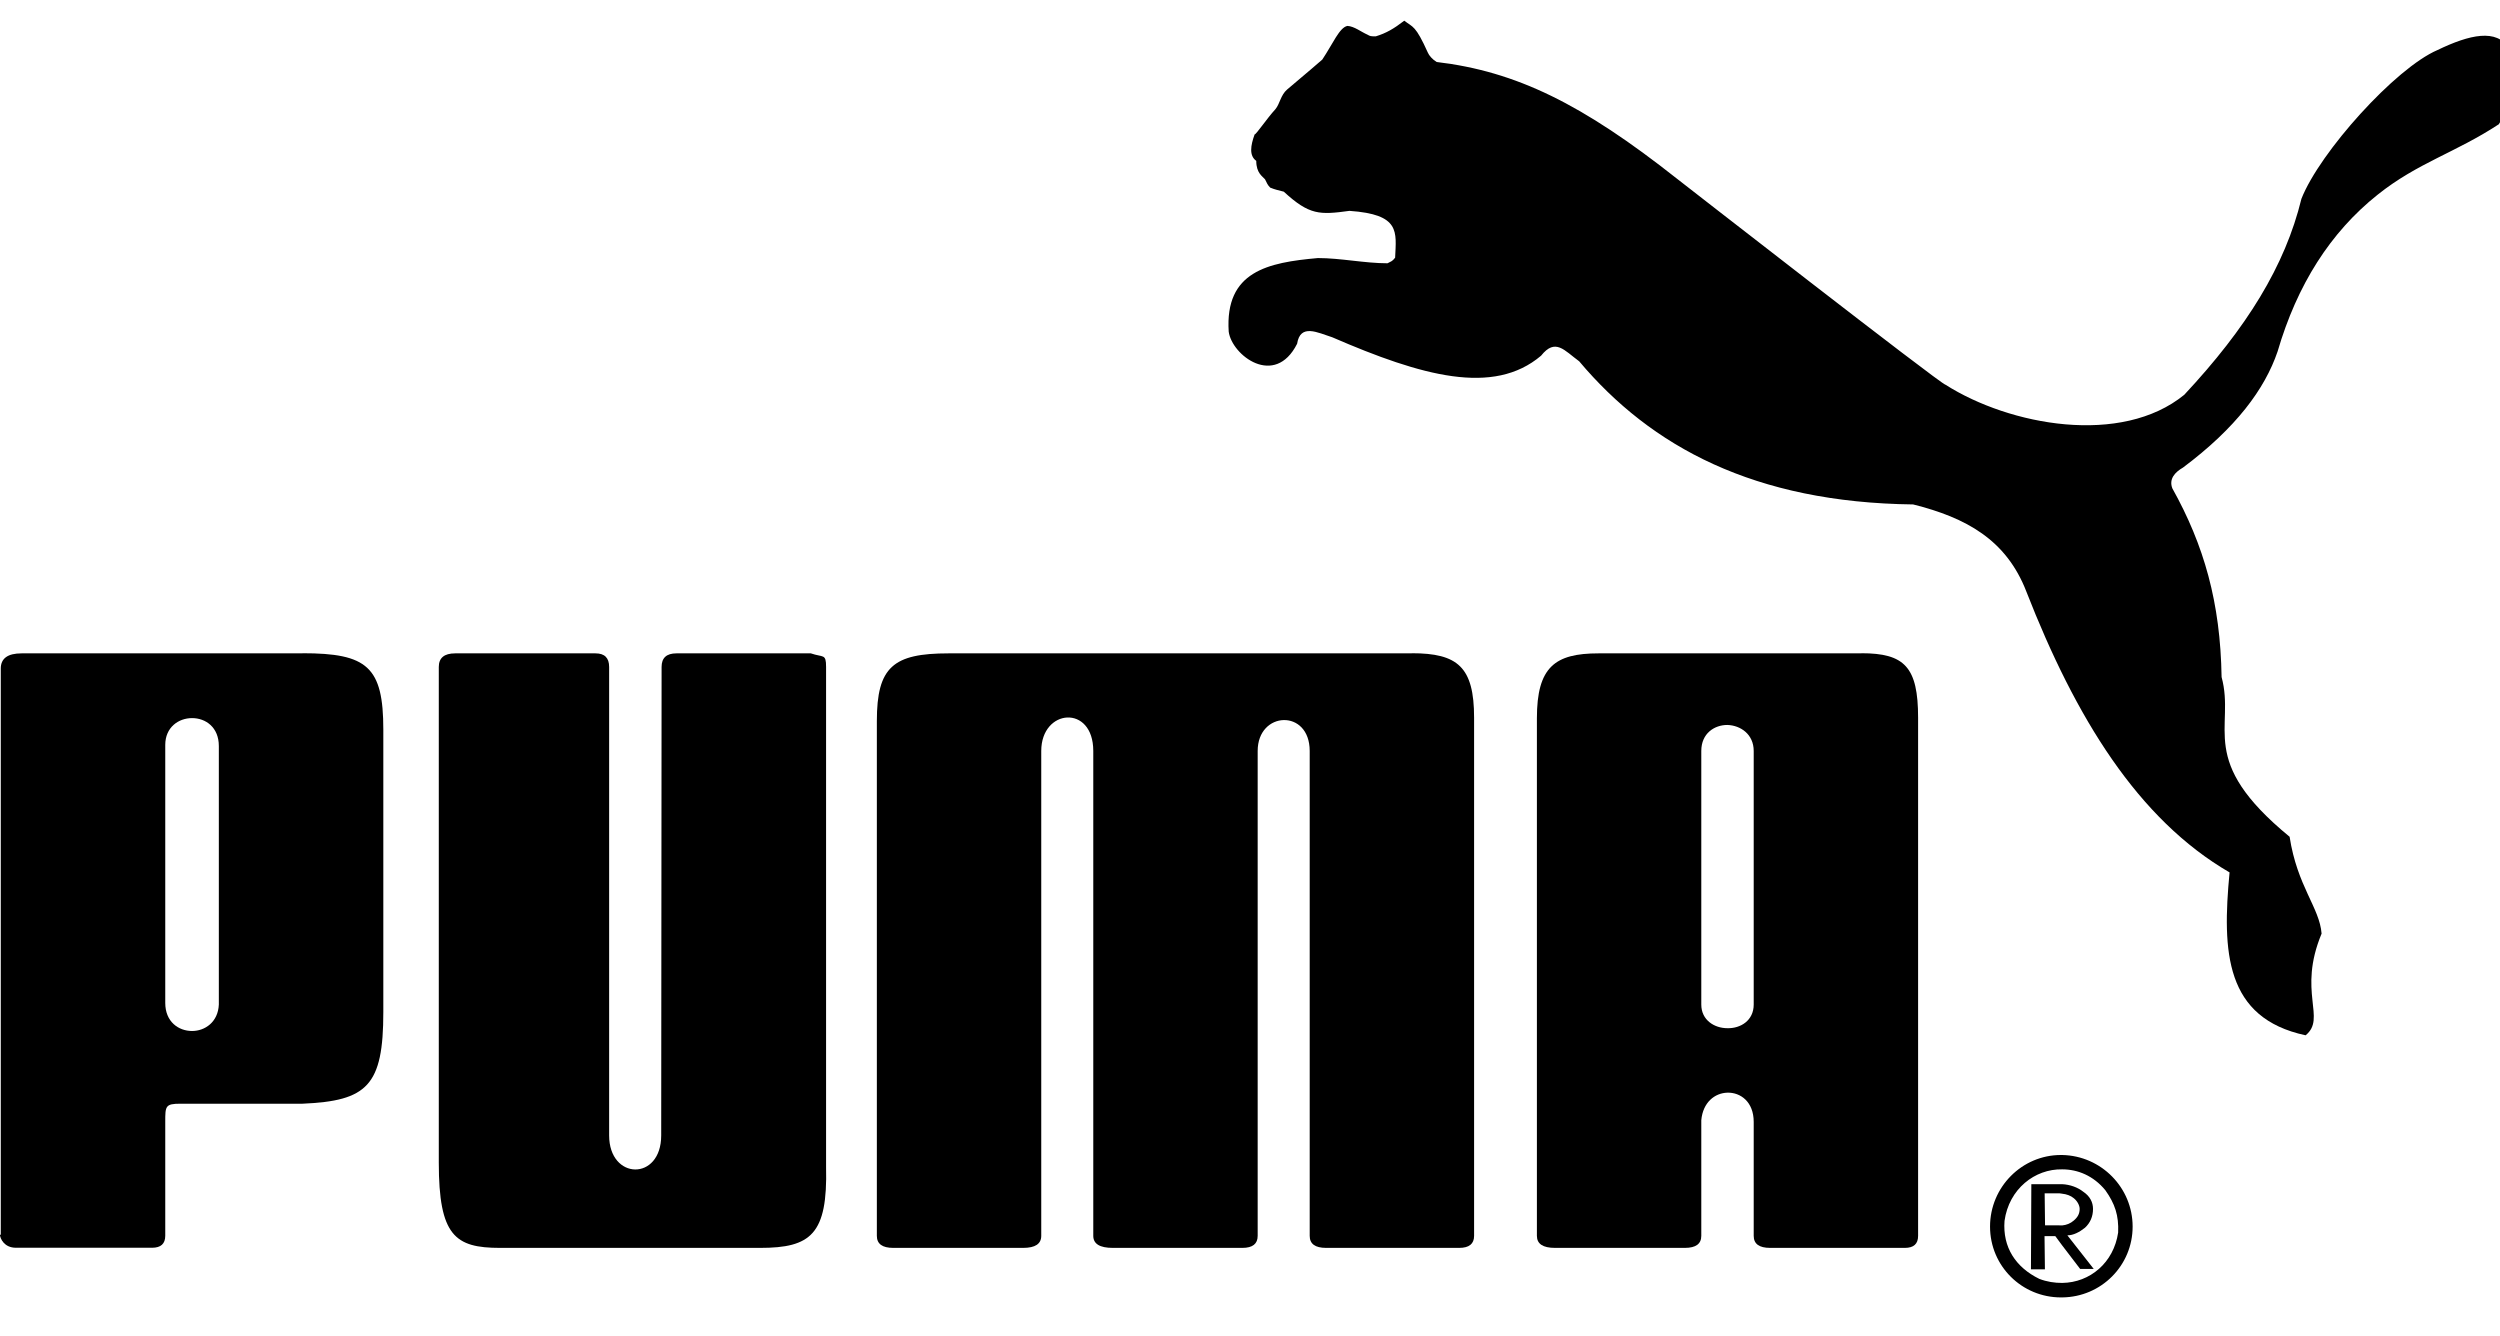
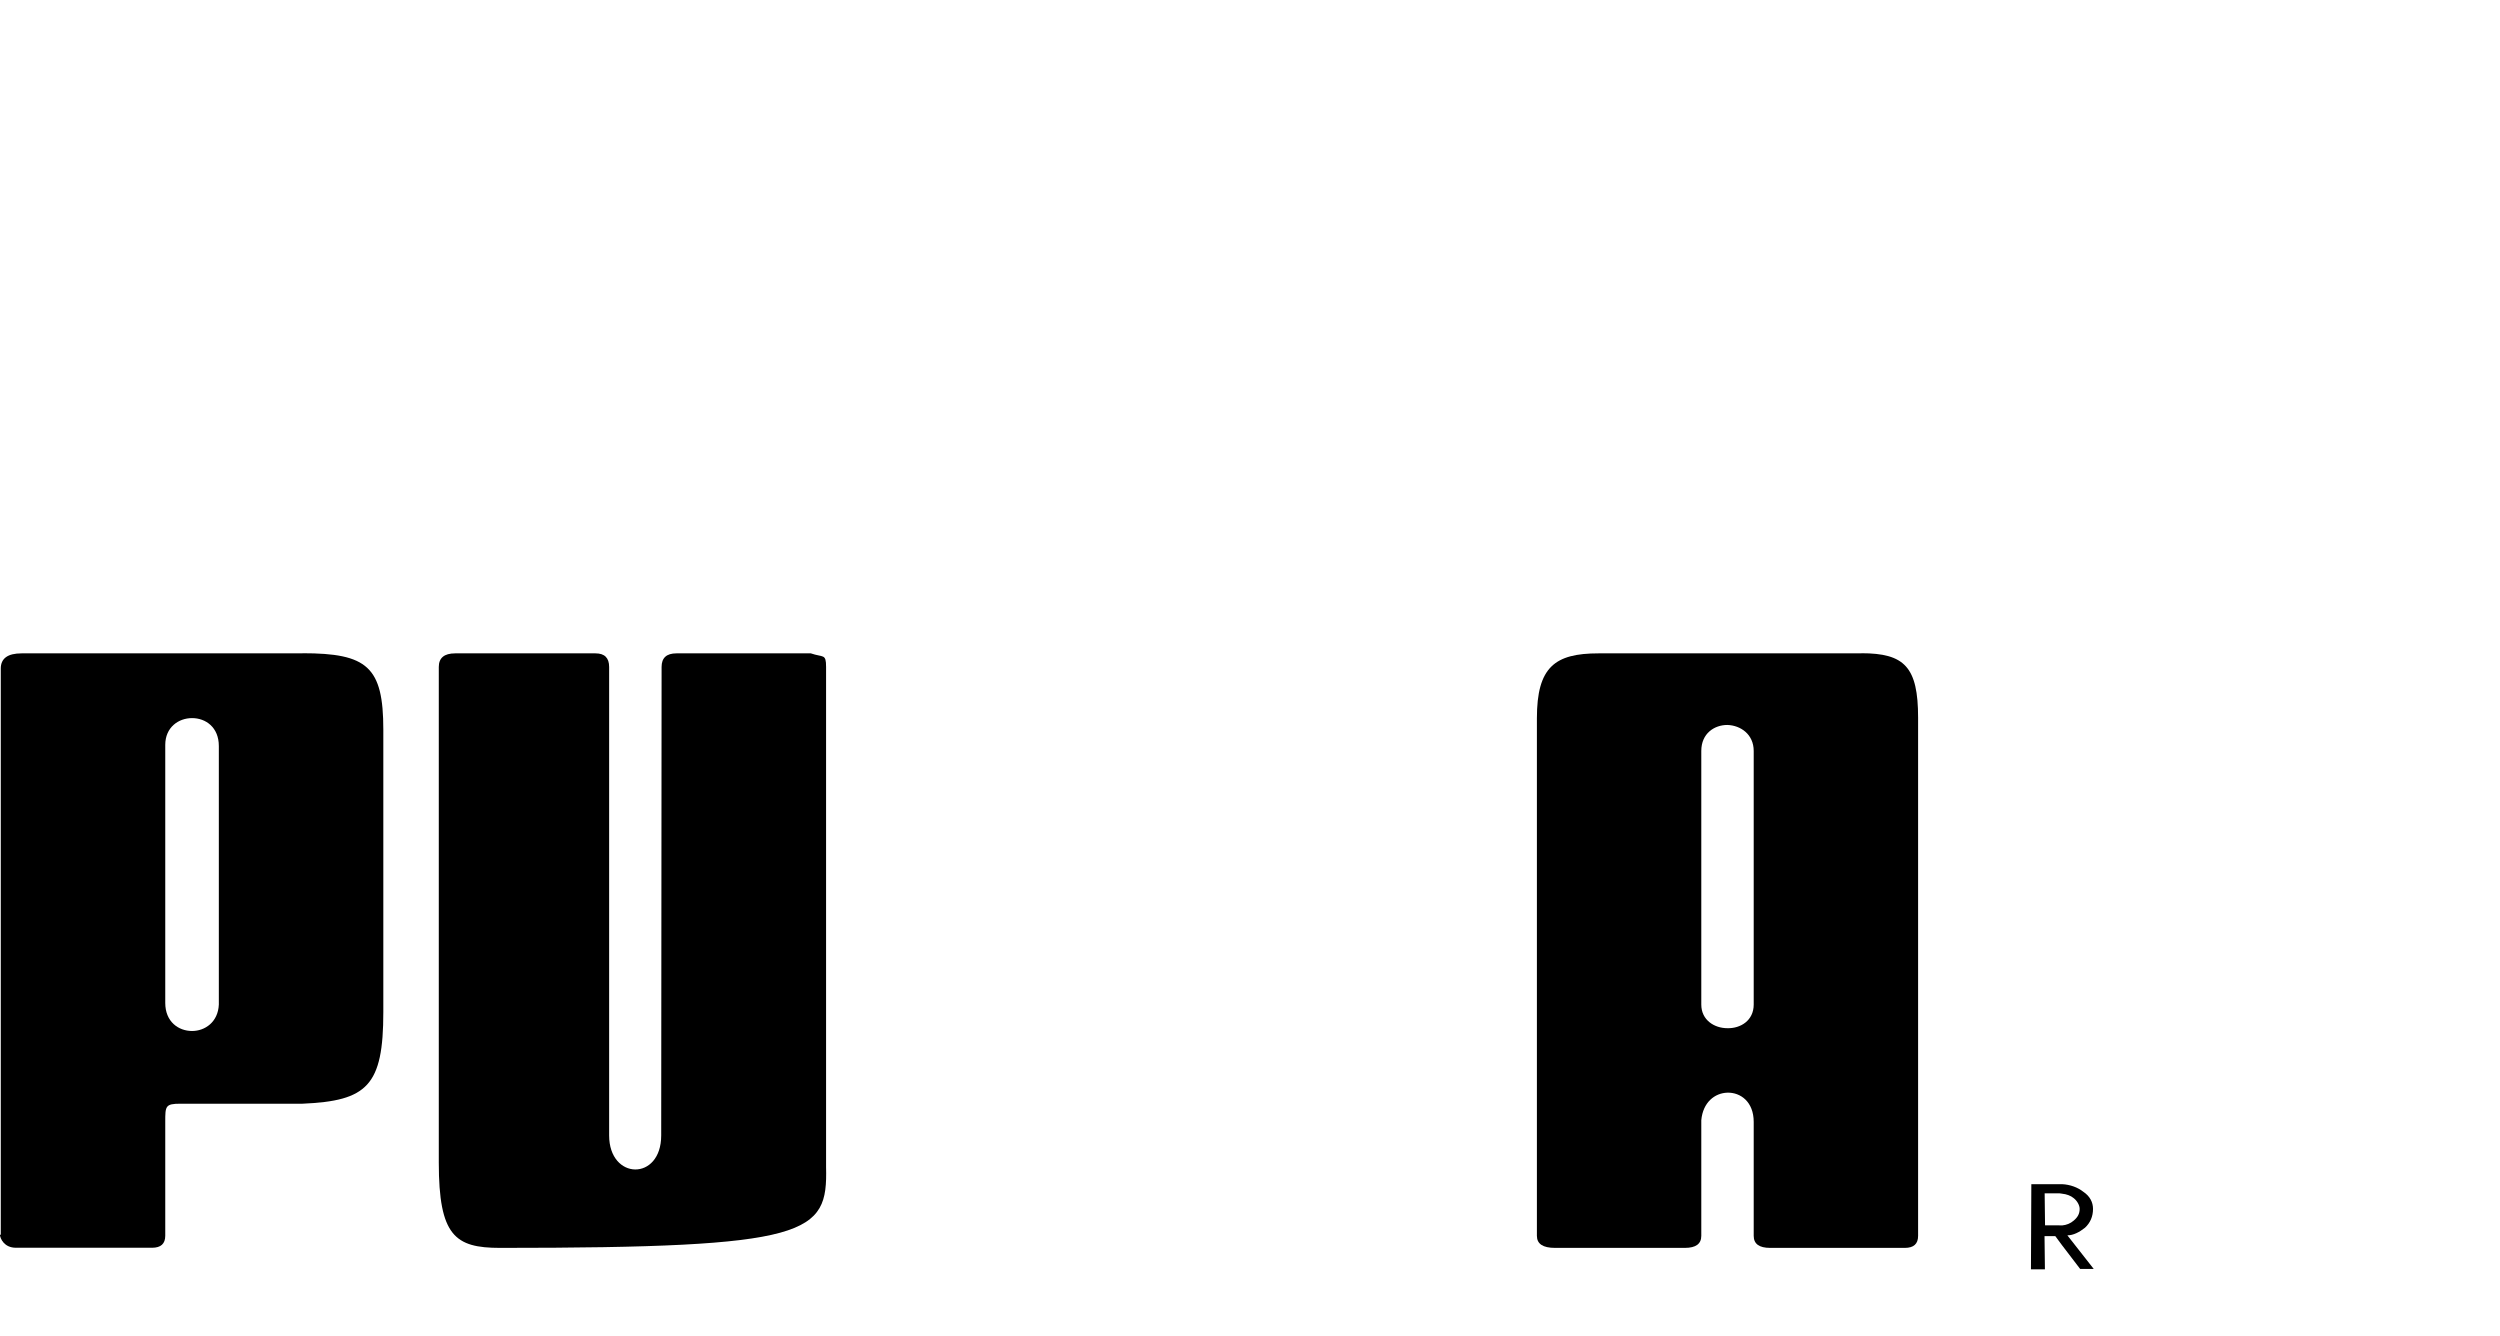
<svg xmlns="http://www.w3.org/2000/svg" width="58" height="31" viewBox="0 0 58 31">
  <path fill-rule="evenodd" clip-rule="evenodd" d="M7.018 15.158H0.501C0.179 15.158 0.018 15.275 0.018 15.511V28.642C0.018 28.642 0.009 28.642 0 28.651V28.66C0.009 28.733 0.094 28.948 0.371 28.948H3.528C3.732 28.948 3.834 28.855 3.834 28.669V26.024C3.834 25.662 3.834 25.606 4.188 25.606H7.018C8.522 25.541 8.893 25.188 8.893 23.48V16.928C8.893 15.47 8.522 15.155 7.018 15.155V15.158ZM5.077 23.306C5.059 23.715 4.753 23.919 4.456 23.919C4.14 23.919 3.834 23.704 3.834 23.268V17.281C3.834 16.875 4.14 16.66 4.456 16.66C4.771 16.66 5.077 16.872 5.077 17.308V23.303V23.306Z" />
-   <path fill-rule="evenodd" clip-rule="evenodd" d="M19.165 15.473C19.165 15.158 19.1 15.258 18.812 15.158H15.693C15.463 15.158 15.349 15.263 15.349 15.473L15.34 26.342C15.34 27.408 14.132 27.382 14.132 26.342V15.473C14.132 15.263 14.027 15.158 13.817 15.158H10.56C10.307 15.158 10.18 15.263 10.18 15.473V26.973C10.18 28.672 10.56 28.951 11.6 28.951H17.634C18.812 28.951 19.203 28.636 19.165 27.076V15.473Z" />
-   <path fill-rule="evenodd" clip-rule="evenodd" d="M32.753 15.158H22.004C20.723 15.158 20.343 15.473 20.343 16.727V28.672C20.343 28.858 20.47 28.951 20.723 28.951H23.738C24.017 28.951 24.157 28.858 24.157 28.672V17.422C24.157 16.439 25.364 16.336 25.364 17.422V28.672C25.364 28.858 25.515 28.951 25.817 28.951H28.824C29.06 28.951 29.178 28.858 29.178 28.672V17.422C29.178 16.495 30.385 16.439 30.385 17.422V28.672C30.385 28.858 30.512 28.951 30.765 28.951H33.854C34.084 28.951 34.199 28.858 34.199 28.672V16.651C34.199 15.473 33.819 15.155 32.753 15.155V15.158Z" />
+   <path fill-rule="evenodd" clip-rule="evenodd" d="M19.165 15.473C19.165 15.158 19.1 15.258 18.812 15.158H15.693C15.463 15.158 15.349 15.263 15.349 15.473L15.34 26.342C15.34 27.408 14.132 27.382 14.132 26.342V15.473C14.132 15.263 14.027 15.158 13.817 15.158H10.56C10.307 15.158 10.18 15.263 10.18 15.473V26.973C10.18 28.672 10.56 28.951 11.6 28.951C18.812 28.951 19.203 28.636 19.165 27.076V15.473Z" />
  <path fill-rule="evenodd" clip-rule="evenodd" d="M43.183 15.158H37.085C36.075 15.158 35.656 15.473 35.656 16.663V28.672C35.656 28.858 35.796 28.951 36.075 28.951H39.09C39.343 28.951 39.47 28.858 39.47 28.672V25.989C39.508 25.571 39.785 25.359 40.074 25.35C40.38 25.341 40.686 25.562 40.686 26.027V28.672C40.686 28.858 40.813 28.951 41.066 28.951H44.194C44.398 28.951 44.5 28.858 44.5 28.672V16.651C44.5 15.473 44.185 15.155 43.183 15.155V15.158ZM40.686 23.306C40.686 23.677 40.38 23.863 40.074 23.854C39.776 23.854 39.47 23.668 39.47 23.306V17.422C39.47 17.013 39.776 16.819 40.074 16.819C40.38 16.828 40.686 17.034 40.686 17.422V23.306Z" />
-   <path fill-rule="evenodd" clip-rule="evenodd" d="M47.842 26.796H47.813C46.911 26.796 46.169 27.538 46.169 28.457C46.169 29.376 46.911 30.1 47.813 30.1H47.842C48.752 30.091 49.477 29.358 49.477 28.457C49.477 27.556 48.752 26.814 47.842 26.796ZM49.141 28.595C49.038 29.293 48.49 29.756 47.842 29.764C47.665 29.764 47.489 29.738 47.312 29.67C46.764 29.402 46.458 28.937 46.505 28.324C46.608 27.582 47.209 27.117 47.842 27.129C48.204 27.129 48.566 27.276 48.843 27.612C49.067 27.927 49.158 28.198 49.141 28.595Z" />
  <path fill-rule="evenodd" clip-rule="evenodd" d="M48.372 28.483C48.493 28.371 48.558 28.224 48.558 28.047C48.558 27.891 48.484 27.75 48.334 27.65C48.204 27.547 48.028 27.482 47.842 27.473H47.127L47.118 29.449H47.442L47.433 28.678H47.683L47.842 28.893L48.26 29.44H48.575L47.963 28.66C48.101 28.66 48.243 28.586 48.372 28.483ZM47.777 28.427H47.445L47.436 27.685H47.777C47.807 27.685 47.824 27.694 47.842 27.694C47.942 27.703 48.045 27.741 48.11 27.797C48.193 27.862 48.248 27.965 48.248 28.047C48.248 28.159 48.201 28.242 48.11 28.318C48.036 28.383 47.942 28.421 47.842 28.43H47.777V28.427Z" />
-   <path fill-rule="evenodd" clip-rule="evenodd" d="M58.211 1.122C57.922 0.66 57.301 0.799 56.55 1.161C55.575 1.579 53.82 3.528 53.393 4.612C53.013 6.173 52.121 7.61 50.675 9.159C49.217 10.349 46.629 9.875 45.136 8.926C45.041 8.926 38.907 4.147 38.907 4.147C36.708 2.409 35.176 1.658 33.33 1.438C33.236 1.382 33.153 1.287 33.127 1.223C32.838 0.581 32.782 0.637 32.579 0.48C32.337 0.666 32.161 0.769 31.919 0.843C31.807 0.843 31.79 0.843 31.725 0.804C31.578 0.74 31.419 0.61 31.26 0.601C31.074 0.639 30.927 1.008 30.677 1.382C30.677 1.382 30.25 1.753 29.861 2.077C29.711 2.206 29.693 2.409 29.59 2.533C29.387 2.754 29.145 3.119 29.107 3.119C29.013 3.378 28.977 3.611 29.145 3.732C29.145 4.02 29.295 4.094 29.348 4.159C29.395 4.25 29.404 4.288 29.469 4.353C29.581 4.4 29.675 4.418 29.784 4.447C30.379 4.995 30.618 4.986 31.307 4.892C32.493 4.974 32.393 5.375 32.367 5.979C32.293 6.073 32.273 6.061 32.19 6.108C31.66 6.108 31.104 5.987 30.576 5.987C29.416 6.09 28.415 6.294 28.506 7.695C28.58 8.243 29.575 9.003 30.093 7.975C30.167 7.501 30.568 7.716 30.909 7.825C32.988 8.726 34.649 9.188 35.753 8.252C36.086 7.834 36.292 8.131 36.637 8.382C38.307 10.366 40.701 11.659 44.385 11.703C45.61 12.01 46.546 12.519 47.012 13.726C48.154 16.651 49.6 19.007 51.726 20.24C51.55 22.087 51.623 23.618 53.49 24.019C53.982 23.621 53.296 23.017 53.861 21.66C53.814 21.056 53.296 20.564 53.119 19.413C50.949 17.631 51.865 16.898 51.541 15.708C51.514 13.974 51.132 12.646 50.398 11.329C50.316 11.114 50.454 10.958 50.648 10.846C51.874 9.928 52.542 9.029 52.84 8.155C53.293 6.606 54.065 5.39 55.16 4.518C56.088 3.776 56.968 3.543 57.972 2.883C58.594 1.862 58.502 1.585 58.214 1.119L58.211 1.122Z" />
</svg>